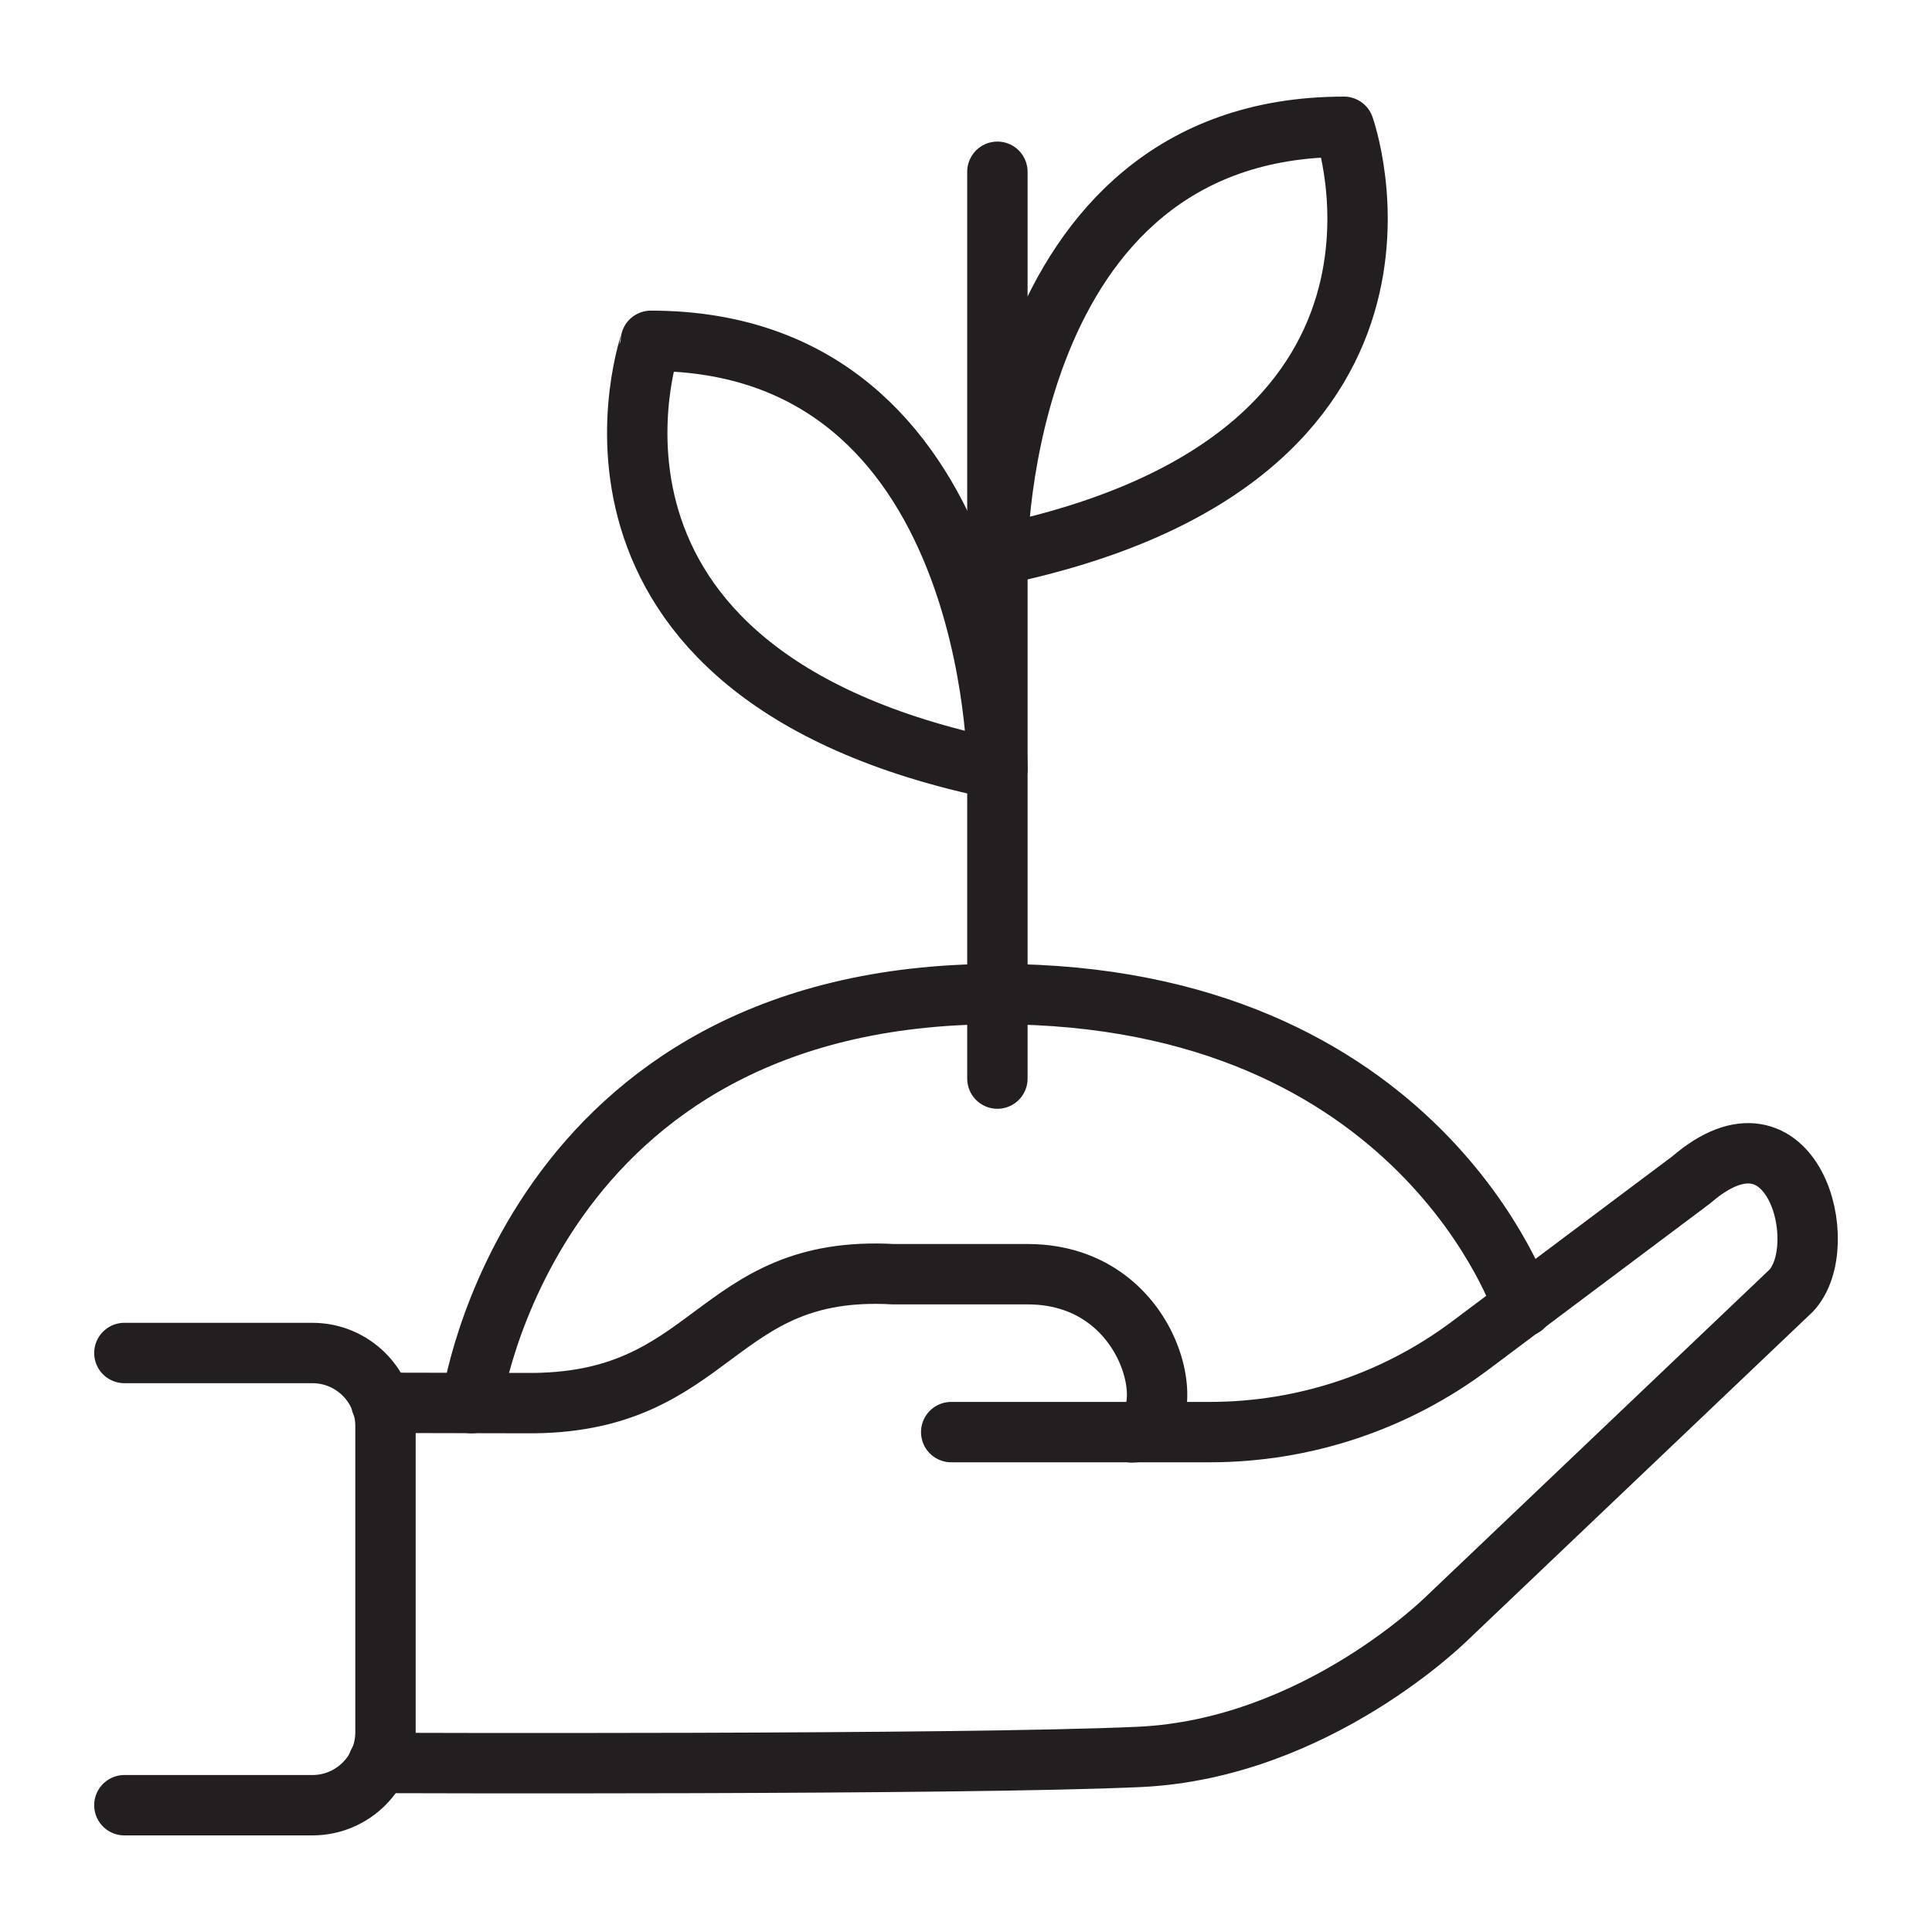
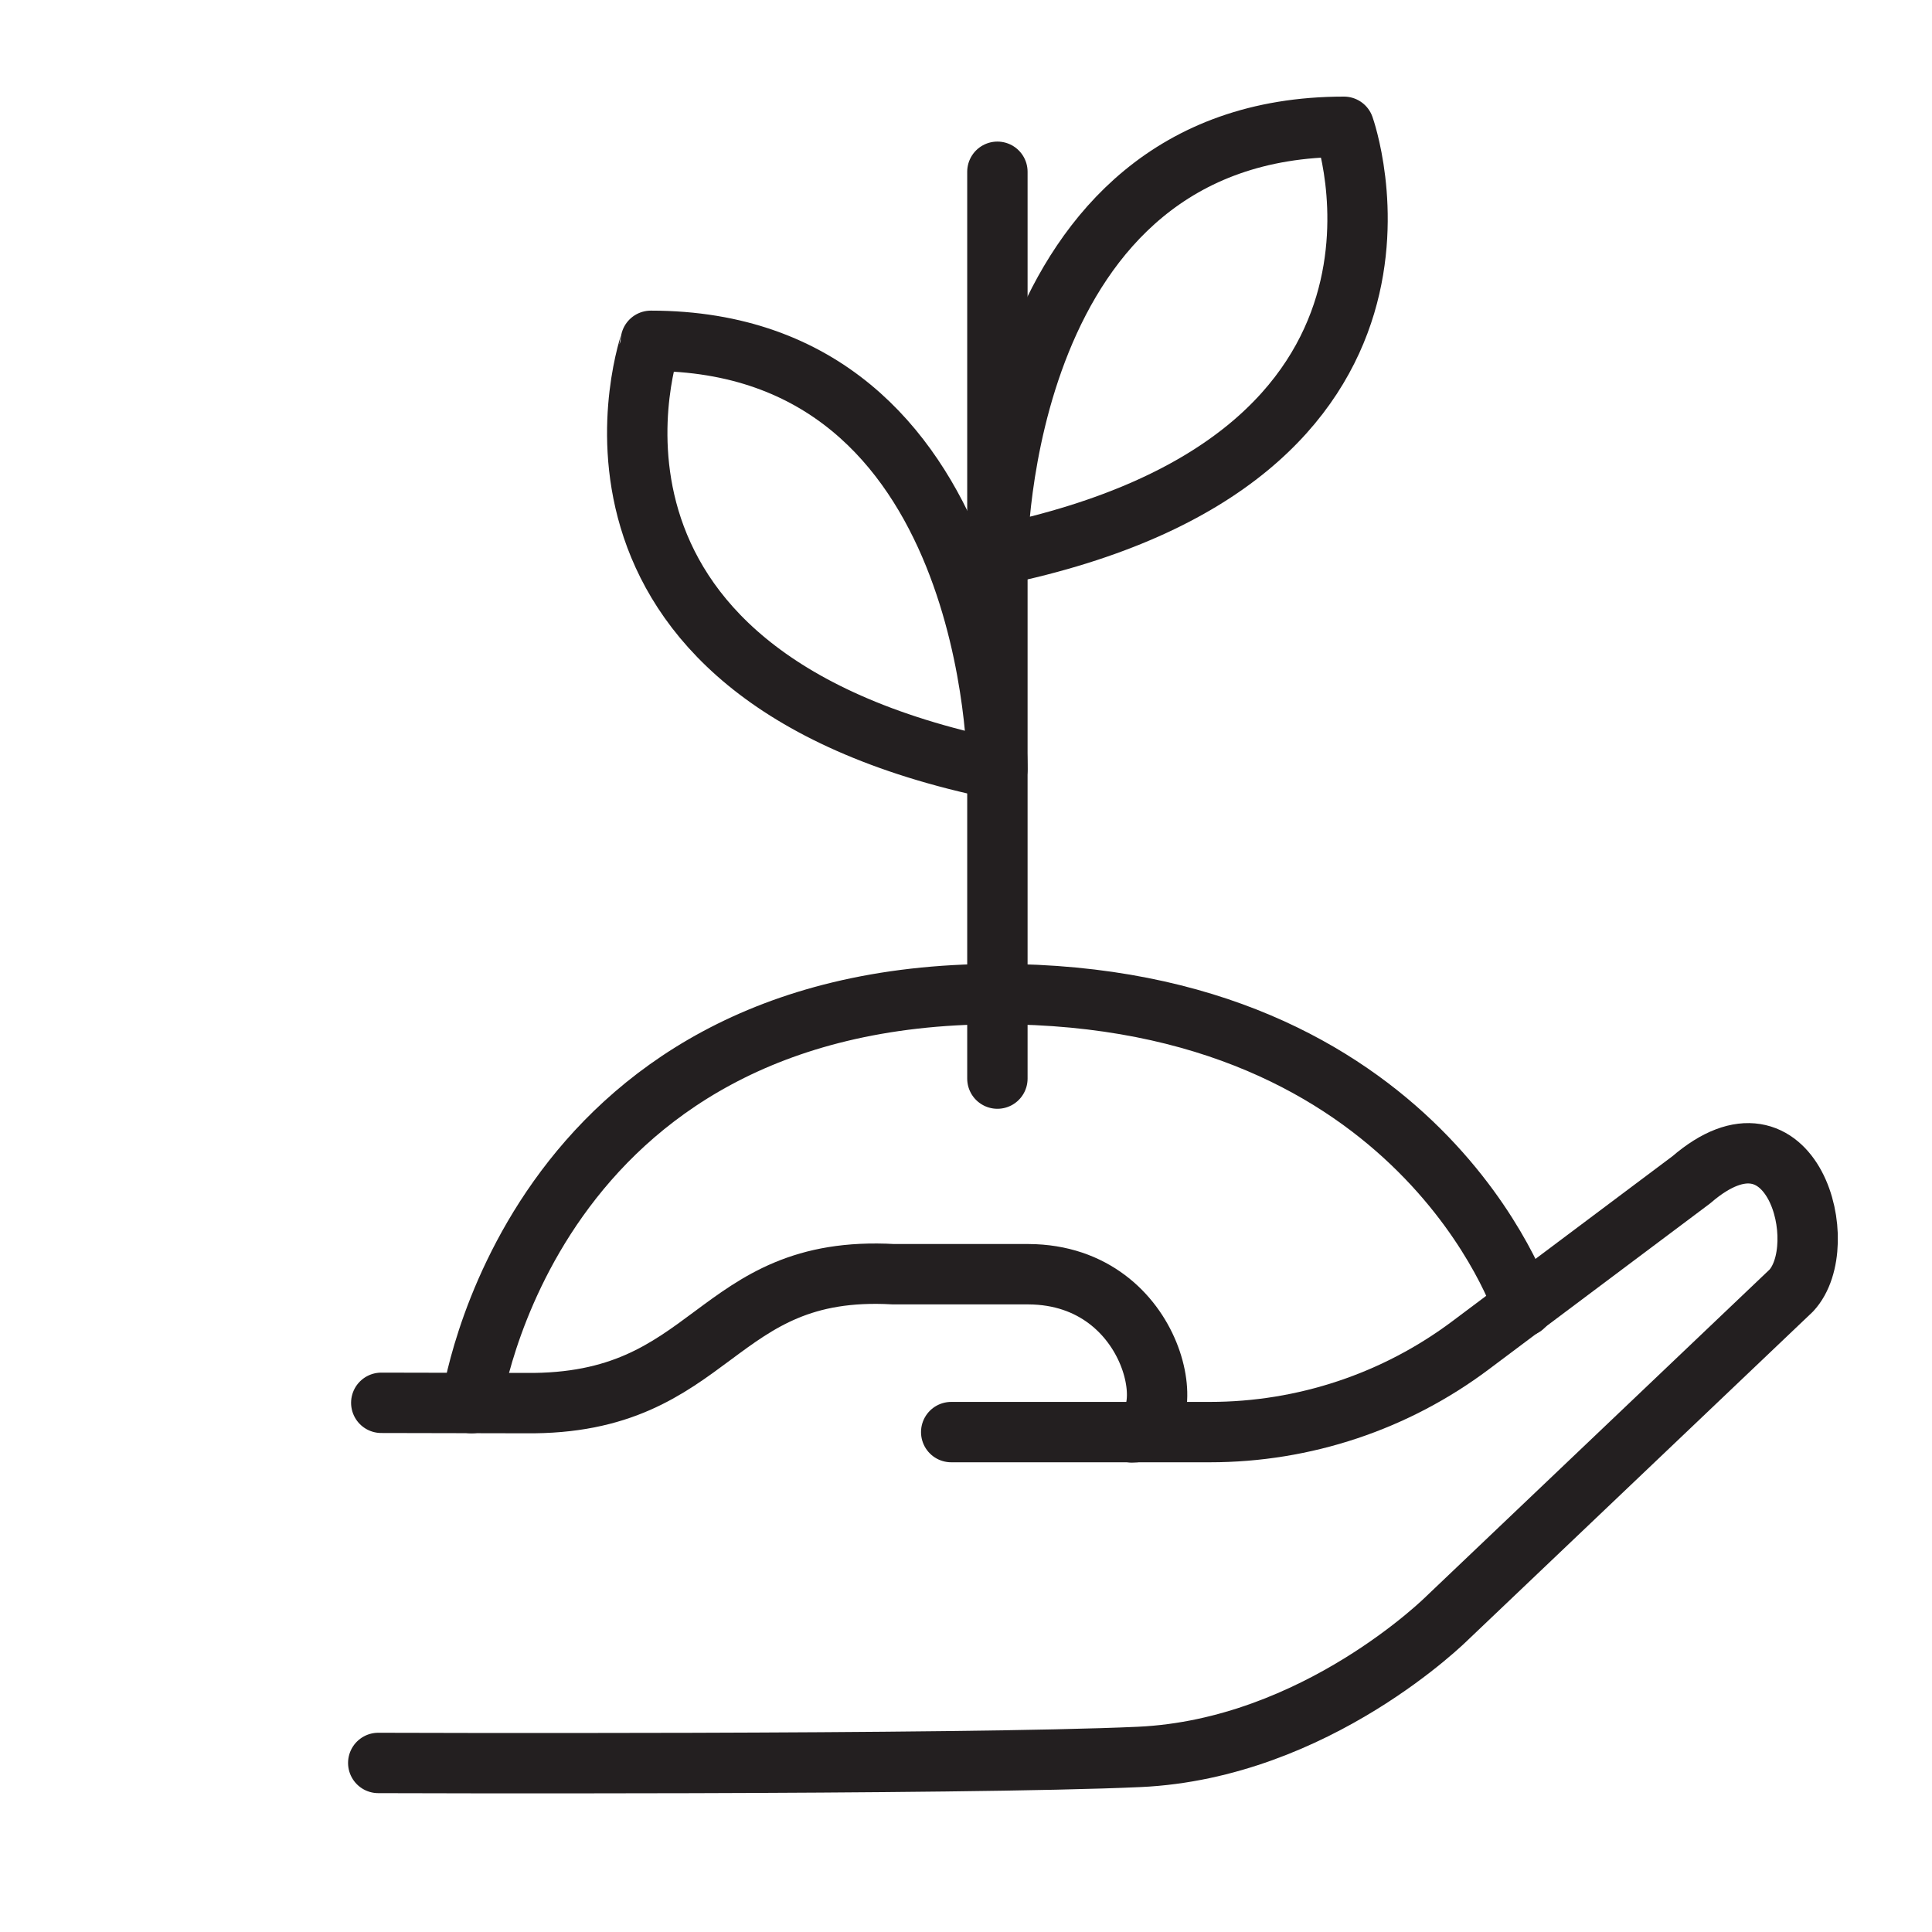
<svg xmlns="http://www.w3.org/2000/svg" version="1.0" id="Layer_1" x="0px" y="0px" viewBox="0 0 64 64" style="enable-background:new 0 0 64 64;" xml:space="preserve">
  <style type="text/css">
	.st0{fill:none;stroke:#231F20;stroke-width:2;stroke-linecap:round;stroke-linejoin:round;stroke-miterlimit:10;}
</style>
  <g>
    <g>
      <g>
        <path class="st0" d="M12.53,58.4c0,0,19.33,0.07,25.21-0.2c5.87-0.27,10.21-4.61,10.21-4.61l11.39-10.84     c1.39-1.5,0.04-6.56-3.31-3.67l-7.31,5.48c-2.49,1.87-5.52,2.88-8.64,2.88h-8.57" />
        <path class="st0" d="M12.63,46.47l4.78,0.01c6.3,0.07,6.17-4.61,12.19-4.27h4.47c4.31,0.02,5.14,5.24,3.43,5.24" />
      </g>
-       <path class="st0" d="M4.12,44.82h6.23c1.33,0,2.42,1.08,2.42,2.42v10.14c0,1.33-1.08,2.42-2.42,2.42H4.12" />
    </g>
    <line class="st0" x1="33.04" y1="35.73" x2="33.04" y2="5.69" />
    <path class="st0" d="M33.04,25.48c0,0,0-14.19-11.48-14.19C21.56,11.3,17.62,22.3,33.04,25.48z" />
    <path class="st0" d="M33.04,18.39c0,0,0-14.19,11.48-14.19C44.52,4.2,48.46,15.2,33.04,18.39z" />
    <path class="st0" d="M15.62,46.48c0,0,1.86-13.55,17.42-13.55c14.05,0,17.42,10.35,17.42,10.35" />
  </g>
</svg>